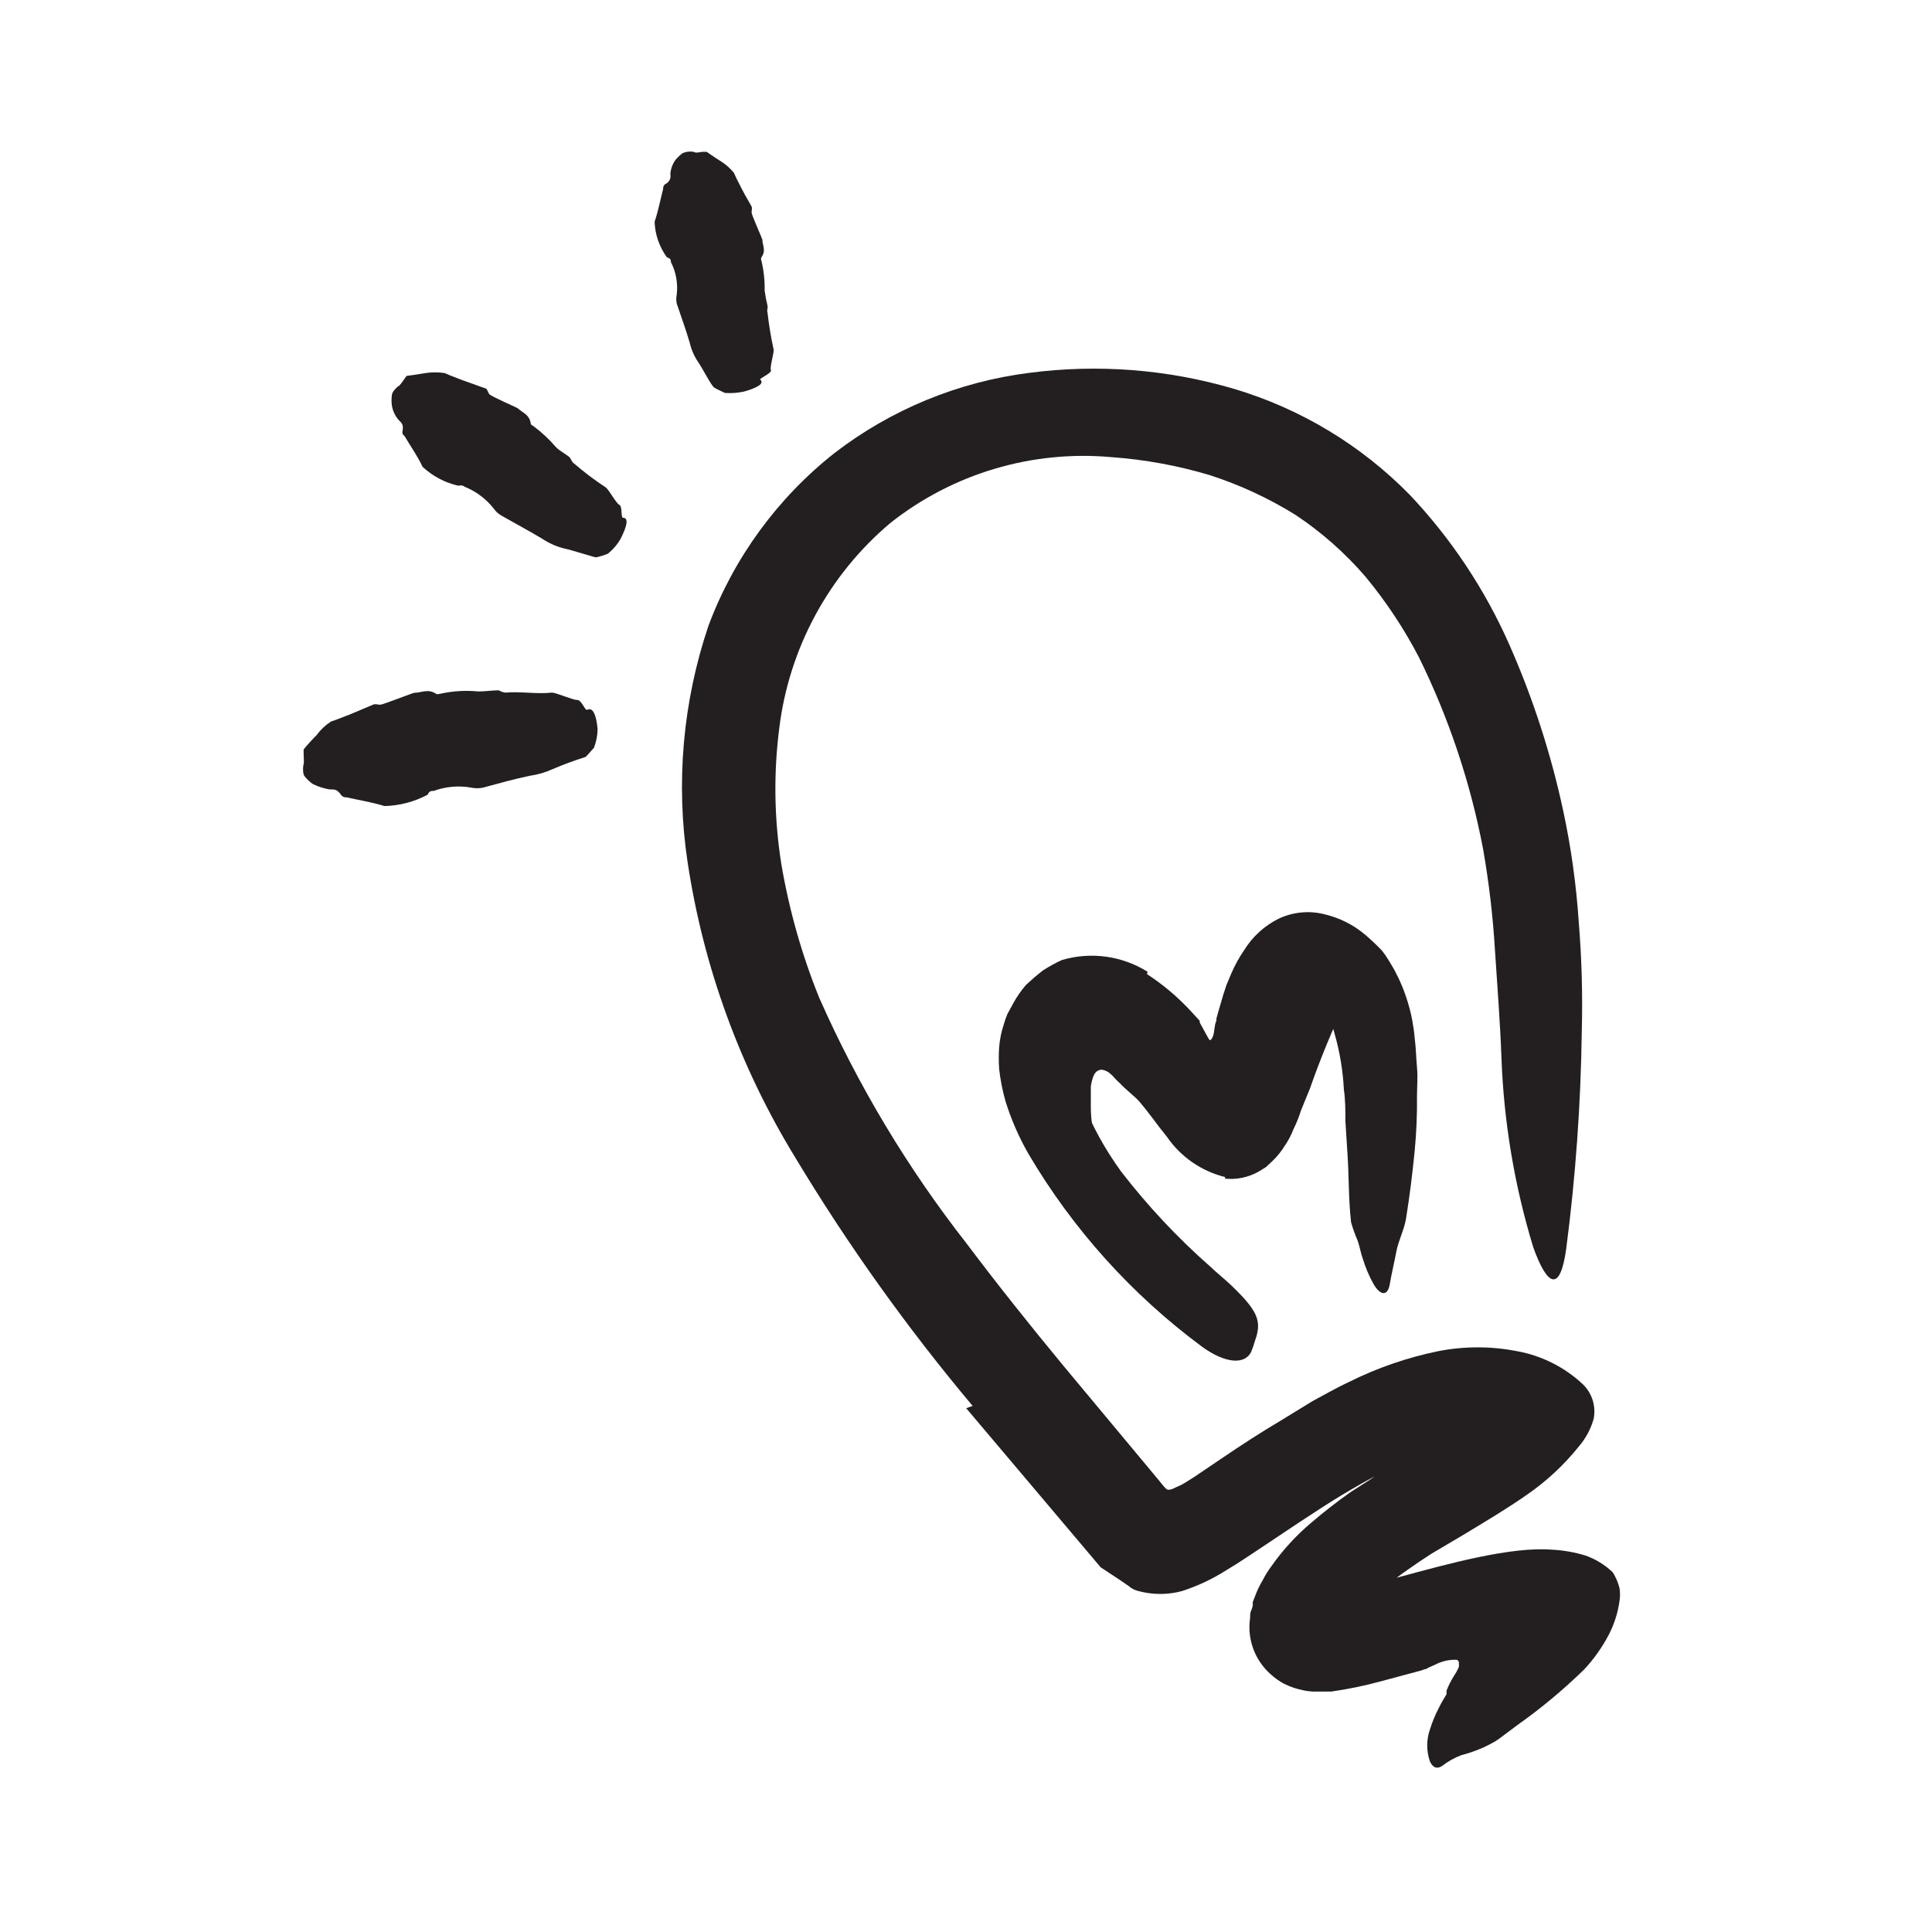
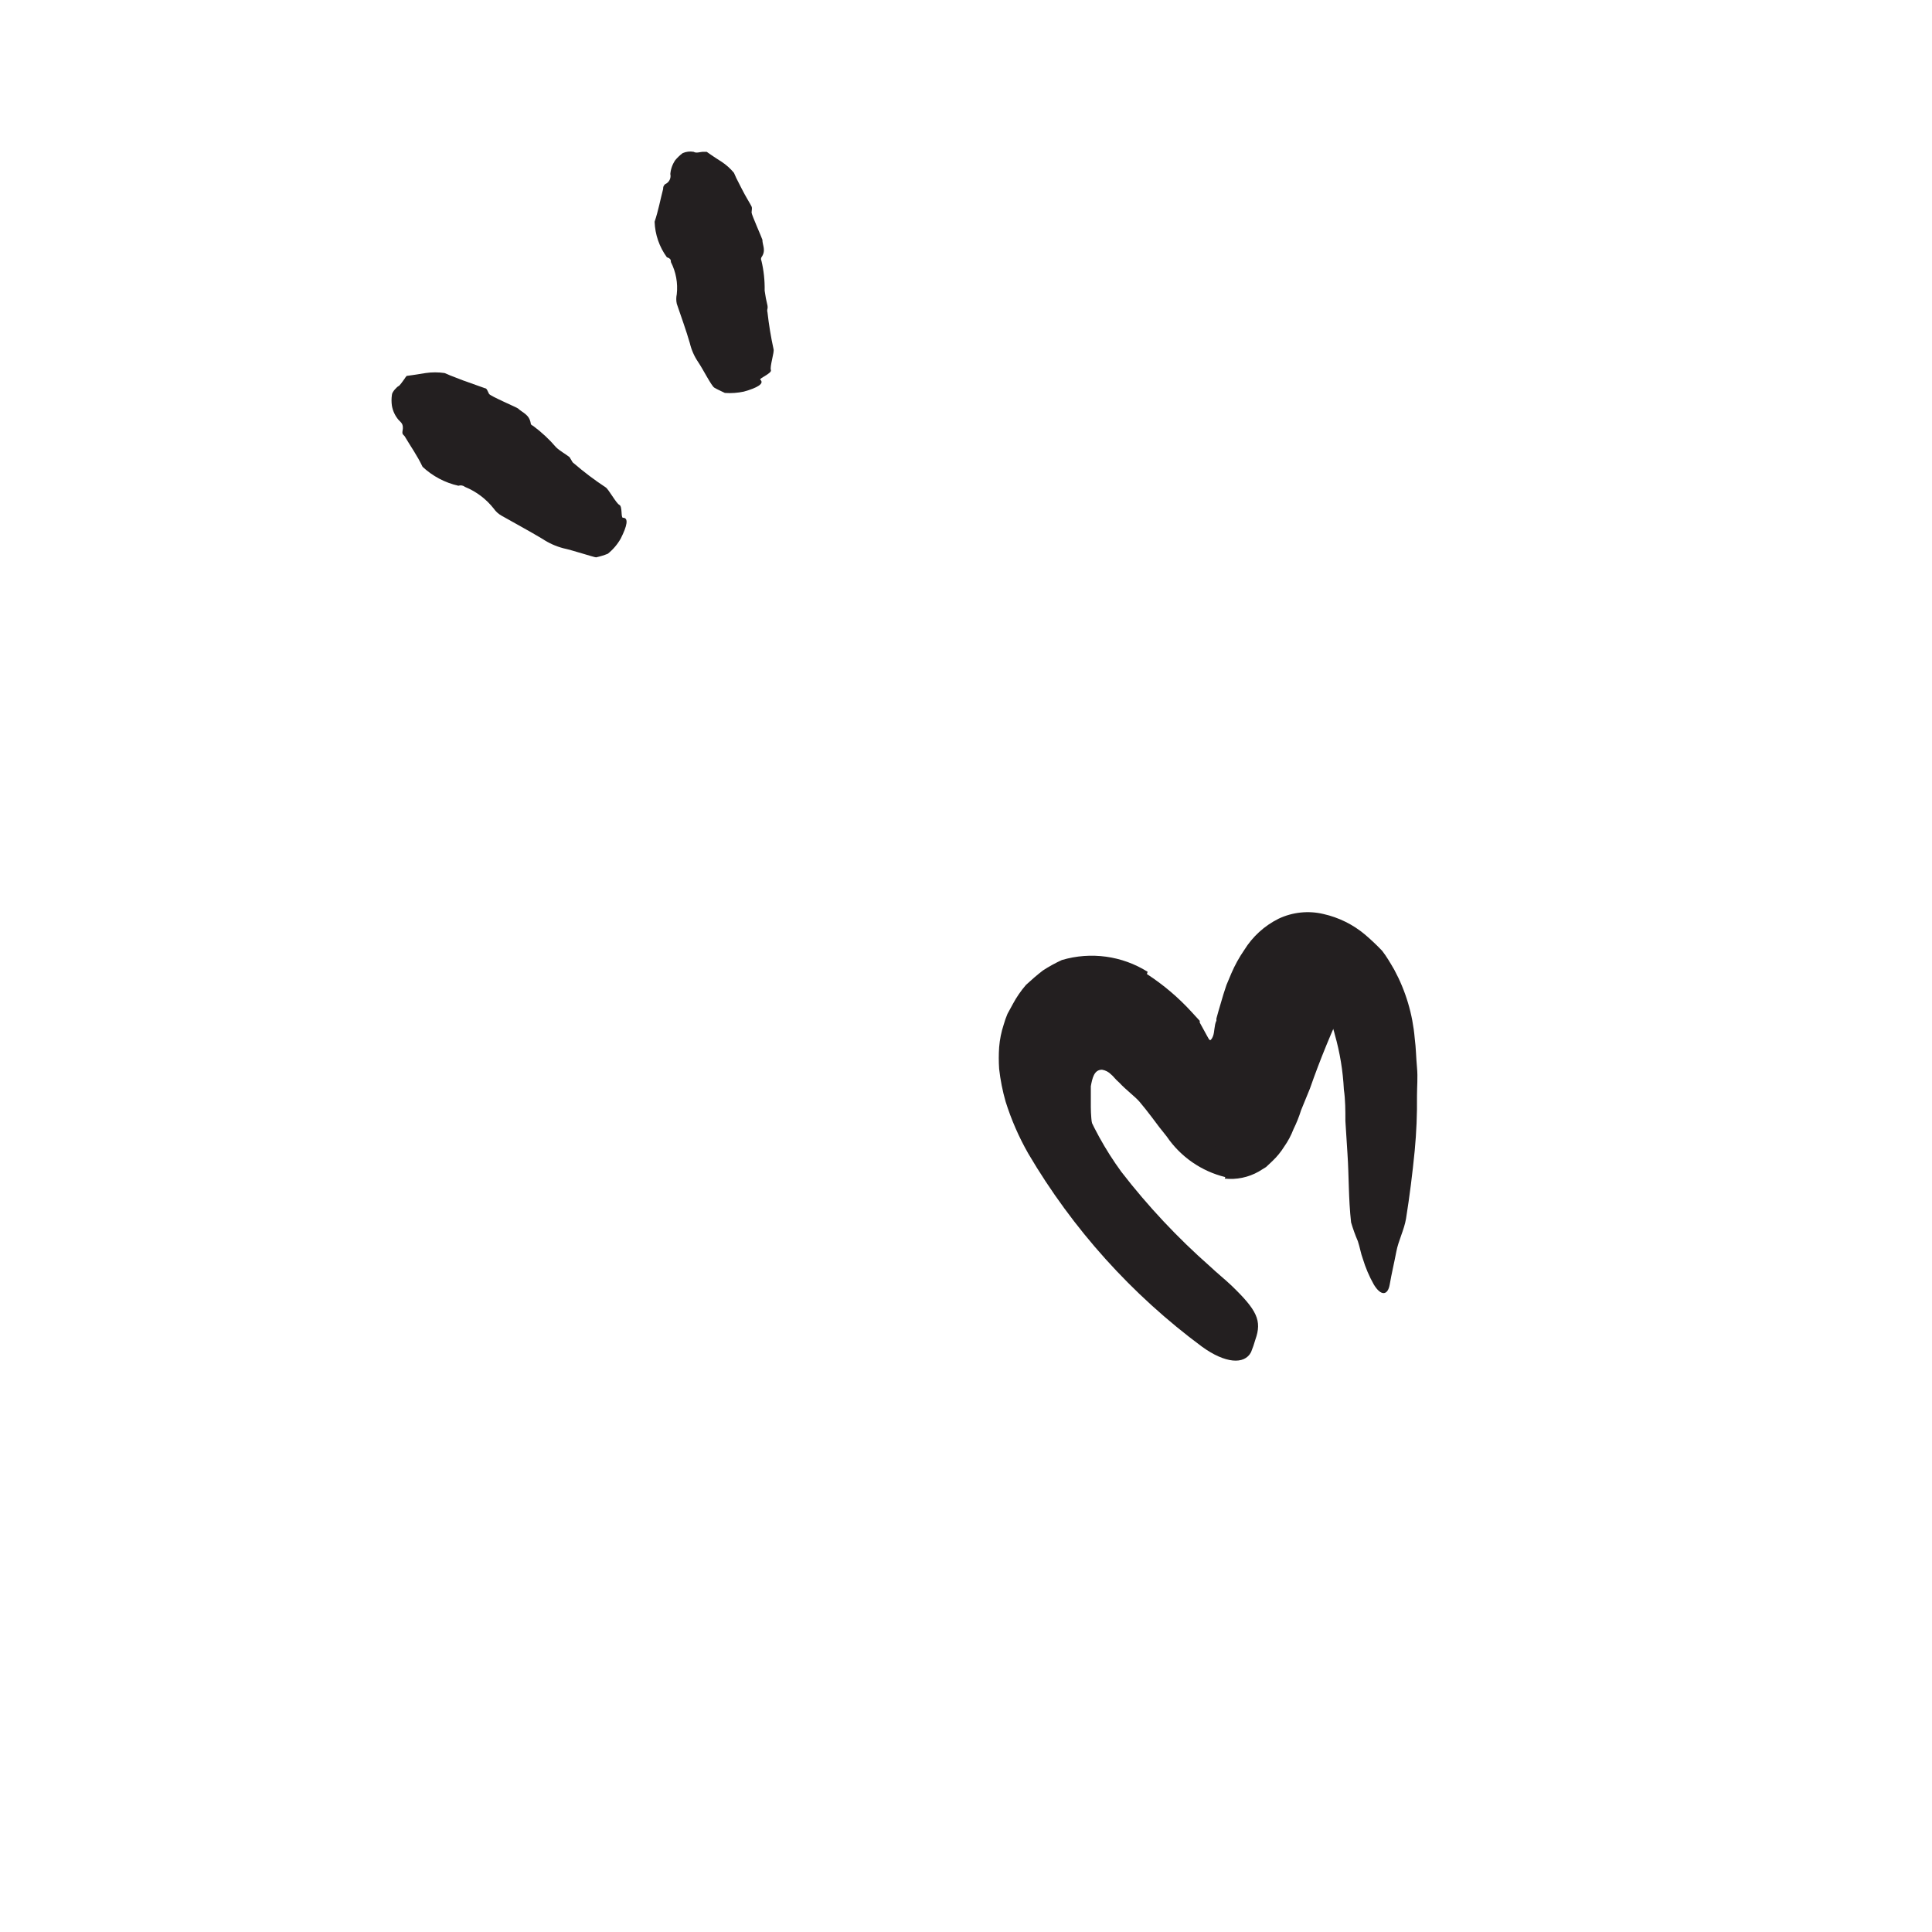
<svg xmlns="http://www.w3.org/2000/svg" width="102" height="102" viewBox="0 0 102 102" fill="none">
  <path d="M64.69 62.145C63.431 61.838 62.331 61.076 61.6 60.005C61.45 59.806 61.21 59.526 61.12 59.395L60.79 58.956C60.56 58.656 60.38 58.425 60.16 58.166C59.94 57.906 59.43 57.526 59.1 57.166L58.94 57.016L58.82 56.886C58.772 56.827 58.718 56.774 58.66 56.725C58.531 56.593 58.363 56.505 58.18 56.475C57.76 56.475 57.67 56.925 57.59 57.346C57.59 57.395 57.59 57.675 57.59 57.846C57.59 58.016 57.59 58.245 57.59 58.446C57.592 58.838 57.625 59.229 57.69 59.615C57.834 60.52 58.107 61.399 58.5 62.225C58.64 62.475 58.5 62.736 58.01 62.846C57.273 62.977 56.519 62.725 56.01 62.175C55.763 61.898 55.536 61.604 55.33 61.295C55.167 60.979 55.046 60.643 54.97 60.295C54.818 59.679 54.725 59.05 54.69 58.416L54.63 57.465C54.616 56.955 54.636 56.444 54.69 55.935C54.838 55.032 55.342 54.224 56.09 53.696C57.012 53.173 58.13 53.129 59.09 53.575C59.597 53.786 60.08 54.051 60.53 54.365C60.885 54.59 61.219 54.844 61.53 55.126C62.133 55.681 62.692 56.282 63.2 56.925C63.8 57.645 63.81 57.755 64.08 58.056C64.215 58.247 64.414 58.385 64.64 58.446C64.875 58.452 65.091 58.318 65.19 58.105C65.291 57.959 65.375 57.801 65.44 57.636C65.486 57.545 65.526 57.451 65.56 57.355L65.72 56.946L66.5 54.946C66.874 53.788 67.366 52.672 67.97 51.615C68.119 51.366 68.286 51.129 68.47 50.906C68.708 50.578 69.069 50.361 69.47 50.306C69.834 50.383 70.161 50.581 70.4 50.865C70.531 50.982 70.651 51.109 70.76 51.245C70.916 51.481 71.006 51.754 71.02 52.035C71.115 52.328 71.115 52.643 71.02 52.935C70.32 54.411 69.699 55.923 69.16 57.465L68.69 58.615C68.583 58.959 68.449 59.293 68.29 59.615C68.165 59.941 68.001 60.25 67.8 60.535C67.626 60.814 67.418 61.069 67.18 61.295L66.84 61.615L66.45 61.855C65.907 62.162 65.281 62.291 64.66 62.225L64.69 62.145Z" fill="#231F20" />
-   <path d="M51.35 74.225C47.897 70.112 44.771 65.736 42 61.136C39.072 56.36 37.133 51.045 36.3 45.505C35.67 41.313 36.051 37.031 37.41 33.016C38.756 29.433 41.056 26.286 44.06 23.916C47.047 21.619 50.592 20.159 54.33 19.686C57.953 19.21 61.635 19.496 65.14 20.526C68.666 21.575 71.867 23.506 74.44 26.136C76.628 28.454 78.403 31.129 79.69 34.045C80.933 36.861 81.884 39.797 82.53 42.806C82.945 44.74 83.219 46.702 83.35 48.675C83.508 50.601 83.561 52.534 83.51 54.465C83.458 58.295 83.185 62.118 82.69 65.915C82.37 68.266 81.69 67.915 80.95 65.856C79.959 62.609 79.394 59.248 79.27 55.855C79.2 53.956 79.05 52.066 78.93 50.215C78.823 48.408 78.612 46.609 78.3 44.825C77.631 41.312 76.491 37.904 74.91 34.696C74.122 33.184 73.177 31.759 72.09 30.445C71.014 29.196 69.773 28.099 68.4 27.186C66.981 26.304 65.46 25.599 63.87 25.085C62.183 24.581 60.446 24.262 58.69 24.136C54.491 23.753 50.306 24.998 47 27.616C43.748 30.359 41.655 34.232 41.14 38.456C40.836 40.835 40.873 43.246 41.25 45.615C41.66 48.034 42.33 50.401 43.25 52.675C45.301 57.315 47.922 61.682 51.05 65.675C52.69 67.856 54.4 69.996 56.16 72.126L61.1 78.055C61.26 78.236 61.39 78.436 61.56 78.596C61.73 78.755 62.02 78.535 62.23 78.456C62.44 78.376 62.78 78.145 63.05 77.975L64.53 76.975C65.53 76.296 66.59 75.606 67.66 74.975C68.19 74.645 68.74 74.316 69.29 73.975L70.17 73.496C70.51 73.316 70.8 73.156 71.23 72.956C72.72 72.214 74.3 71.669 75.93 71.335C77.304 71.066 78.717 71.066 80.09 71.335C81.39 71.569 82.595 72.174 83.56 73.076C84.049 73.545 84.268 74.23 84.14 74.895C83.995 75.425 83.736 75.917 83.38 76.335C82.587 77.331 81.65 78.204 80.6 78.925C79.6 79.626 78.43 80.326 77.27 81.025L75.58 82.025L74.94 82.445L74.39 82.826C73.679 83.312 73.01 83.857 72.39 84.456C71.873 84.92 71.461 85.49 71.18 86.126L71.12 86.305L69.68 85.835C69.658 85.825 69.632 85.825 69.61 85.835C69.52 85.835 69.61 85.835 69.61 85.835C69.61 85.835 69.61 85.835 69.61 85.766L69.69 85.606C69.73 85.5 69.751 85.388 69.75 85.275C69.807 84.945 69.834 84.611 69.83 84.275H70.04C70.39 84.216 70.82 84.106 71.24 83.996L73.89 83.255C76.4 82.576 79.78 81.635 81.95 81.816C82.547 81.847 83.138 81.951 83.71 82.126C84.248 82.316 84.739 82.62 85.15 83.016C85.307 83.27 85.425 83.546 85.5 83.835C85.539 84.067 85.539 84.304 85.5 84.535C85.414 85.157 85.221 85.759 84.93 86.316C84.581 86.981 84.144 87.597 83.63 88.145C82.535 89.213 81.359 90.193 80.11 91.076L79.44 91.576C79.28 91.704 79.113 91.825 78.94 91.936C78.71 92.066 78.5 92.175 78.3 92.266C77.928 92.428 77.543 92.562 77.15 92.665C76.79 92.8 76.453 92.989 76.15 93.225C75.91 93.385 75.68 93.376 75.5 93.016C75.3 92.456 75.3 91.845 75.5 91.285C75.62 90.903 75.774 90.531 75.96 90.175C76.055 89.976 76.162 89.782 76.28 89.596L76.37 89.445C76.37 89.445 76.37 89.445 76.37 89.376V89.255C76.479 88.981 76.613 88.716 76.77 88.466C76.868 88.321 76.952 88.167 77.02 88.005C77.031 87.943 77.031 87.878 77.02 87.816C77.029 87.77 77.017 87.723 76.989 87.686C76.96 87.65 76.917 87.628 76.87 87.626C76.487 87.619 76.109 87.708 75.77 87.885L75.41 88.046L75.27 88.126H75.21L75.06 88.186L72.9 88.766C72.042 89 71.171 89.18 70.29 89.305H69.75H69.31C69.077 89.293 68.846 89.257 68.62 89.195C68.429 89.151 68.242 89.091 68.06 89.016L67.77 88.885C67.53 88.751 67.305 88.59 67.1 88.406C66.245 87.659 65.83 86.528 66 85.406C66 85.275 66 85.135 66.06 85.016C66.12 84.895 66.15 84.716 66.14 84.755V84.695V84.576L66.24 84.326C66.35 84.016 66.491 83.717 66.66 83.436C66.797 83.165 66.957 82.907 67.14 82.665C67.731 81.827 68.427 81.068 69.21 80.406C69.91 79.805 70.6 79.275 71.29 78.785L72.29 78.145L72.58 77.945L72.32 78.085L71.9 78.316C71.54 78.516 71.18 78.736 70.82 78.945C69.38 79.826 67.95 80.805 66.4 81.835L65.81 82.225L65.32 82.546L64.75 82.895C64.023 83.359 63.24 83.728 62.42 83.996C61.658 84.205 60.853 84.205 60.09 83.996C59.904 83.952 59.733 83.862 59.59 83.736L59.11 83.406L58.11 82.746L51.01 74.346L51.35 74.225Z" fill="#231F20" />
  <path d="M60.55 51.425C61.419 51.989 62.212 52.661 62.91 53.425L63.34 53.895V53.986L63.45 54.185L63.73 54.696C63.78 54.766 63.85 54.975 63.93 54.895C63.978 54.84 64.016 54.775 64.04 54.706C64.13 54.475 64.1 54.126 64.22 53.886C64.22 53.886 64.22 53.886 64.22 53.776L64.33 53.376L64.59 52.495L64.75 52.005L65.01 51.386C65.196 50.954 65.424 50.542 65.69 50.156C66.128 49.448 66.755 48.876 67.5 48.505C68.239 48.155 69.075 48.066 69.87 48.255C70.676 48.436 71.427 48.806 72.06 49.336C72.378 49.607 72.682 49.894 72.97 50.196C73.21 50.505 73.4 50.836 73.61 51.196C74.215 52.315 74.583 53.547 74.69 54.816C74.76 55.346 74.76 55.816 74.81 56.355C74.86 56.895 74.81 57.355 74.81 57.855C74.821 58.82 74.781 59.785 74.69 60.745C74.57 61.965 74.42 63.166 74.23 64.346C74.13 64.936 73.83 65.496 73.72 66.076C73.61 66.656 73.47 67.236 73.37 67.816C73.27 68.395 72.91 68.445 72.53 67.816C72.287 67.385 72.093 66.929 71.95 66.456C71.84 66.165 71.8 65.865 71.69 65.535C71.551 65.21 71.43 64.876 71.33 64.535C71.19 63.285 71.22 62.096 71.14 60.916L71.03 59.185C71.03 58.626 71.03 58.066 70.95 57.526C70.901 56.54 70.74 55.564 70.47 54.615C70.425 54.415 70.358 54.221 70.27 54.035C70.2 53.895 70.12 53.645 70.08 53.586C69.96 53.346 69.94 53.215 69.86 53.056C69.758 52.844 69.554 52.7 69.32 52.675C69.089 52.716 68.894 52.87 68.8 53.086C68.743 53.194 68.696 53.308 68.66 53.425C68.59 53.615 68.48 53.935 68.39 54.255L68.24 54.776L68.02 55.675L67.63 57.486C67.461 58.537 67.054 59.535 66.44 60.406C66.324 60.548 66.197 60.682 66.06 60.806C65.91 60.949 65.729 61.055 65.53 61.115C65.36 61.146 65.185 61.11 65.04 61.016C64.9 60.935 64.79 60.906 64.62 60.795L64.13 60.495L63.55 60.045L63.4 59.935L63.24 59.725L62.93 59.306L62.31 58.475L61.69 57.615L61.05 56.876C60.94 56.755 60.84 56.626 60.72 56.516L60.51 56.285C60.37 56.156 60.25 56.005 60.11 55.886C59.593 55.369 58.995 54.94 58.34 54.615C58.109 54.51 57.849 54.482 57.6 54.535C57.355 54.618 57.139 54.771 56.98 54.975C56.729 55.322 56.618 55.751 56.67 56.175C56.719 56.824 56.868 57.462 57.11 58.066C57.643 59.416 58.345 60.693 59.2 61.865C60.601 63.678 62.171 65.352 63.89 66.865C64.26 67.216 64.65 67.525 65.01 67.865C66.37 69.175 66.63 69.725 66.28 70.716C66.216 70.943 66.139 71.166 66.05 71.385C65.7 72.066 64.67 71.975 63.47 71.106C59.755 68.357 56.633 64.888 54.29 60.906C53.792 60.035 53.39 59.113 53.09 58.156C52.929 57.593 52.815 57.017 52.75 56.435C52.724 56.053 52.724 55.668 52.75 55.285C52.783 54.881 52.863 54.481 52.99 54.096C53.045 53.901 53.112 53.711 53.19 53.526L53.48 52.995C53.672 52.637 53.904 52.302 54.17 51.995C54.45 51.736 54.75 51.475 55.06 51.236C55.38 51.028 55.714 50.844 56.06 50.685C57.589 50.233 59.239 50.459 60.59 51.306L60.55 51.425Z" fill="#231F20" />
  <path d="M32.89 27.335C33.2 27.335 33.11 27.765 32.77 28.436C32.596 28.743 32.365 29.014 32.09 29.235C31.889 29.316 31.682 29.38 31.47 29.425C31.37 29.425 30.18 29.035 29.74 28.945C29.345 28.841 28.97 28.672 28.63 28.445C27.93 28.026 27.2 27.636 26.48 27.226C26.317 27.135 26.177 27.009 26.07 26.855C25.672 26.347 25.148 25.951 24.55 25.706C24.451 25.627 24.32 25.605 24.2 25.645C23.493 25.486 22.84 25.14 22.31 24.645C22.03 24.055 21.68 23.566 21.36 23.026C21.31 22.956 21.22 22.945 21.25 22.765C21.33 22.366 21.16 22.305 21.04 22.166C20.858 21.952 20.737 21.693 20.69 21.416C20.664 21.23 20.664 21.041 20.69 20.855C20.69 20.686 20.98 20.405 21.04 20.386C21.1 20.366 21.26 20.136 21.36 19.995C21.391 19.942 21.428 19.891 21.47 19.846C21.47 19.846 21.95 19.785 22.47 19.695C22.802 19.646 23.139 19.646 23.47 19.695L23.78 19.826L24.45 20.085L25.6 20.495C25.71 20.495 25.75 20.675 25.82 20.796C25.89 20.916 27.3 21.515 27.35 21.566C27.59 21.796 27.94 21.875 28.02 22.346C28.02 22.436 28.1 22.456 28.16 22.495C28.601 22.823 29.003 23.198 29.36 23.616C29.57 23.816 29.84 23.956 30.07 24.136C30.07 24.136 30.13 24.235 30.16 24.285C30.19 24.335 30.23 24.425 30.29 24.456C30.822 24.915 31.383 25.339 31.97 25.726C32.12 25.805 32.53 26.576 32.7 26.655C32.87 26.735 32.77 27.346 32.89 27.335Z" fill="#231F20" />
  <path d="M40.14 20.046C40.37 20.245 39.99 20.476 39.27 20.675C38.942 20.745 38.605 20.769 38.27 20.745C38.06 20.645 37.86 20.555 37.71 20.465C37.56 20.375 37.1 19.465 36.86 19.116C36.654 18.812 36.504 18.473 36.42 18.116C36.22 17.425 35.97 16.745 35.73 16.035C35.695 15.871 35.695 15.7 35.73 15.536C35.796 14.951 35.688 14.36 35.42 13.835C35.42 13.745 35.42 13.646 35.21 13.585C34.81 13.038 34.583 12.383 34.56 11.706C34.76 11.116 34.86 10.546 35.01 9.976C35.01 9.896 35.01 9.825 35.11 9.726C35.323 9.638 35.442 9.41 35.39 9.185C35.412 8.924 35.502 8.672 35.65 8.456C35.766 8.318 35.896 8.193 36.04 8.085C36.222 8.005 36.424 7.981 36.62 8.015C36.77 8.105 36.96 8.015 37.13 8.015H37.31C37.31 8.015 37.69 8.286 38.09 8.536C38.338 8.698 38.561 8.897 38.75 9.126C38.75 9.126 38.8 9.236 38.87 9.396L39.16 9.966C39.37 10.386 39.64 10.806 39.68 10.905C39.72 11.005 39.68 11.116 39.68 11.226C39.68 11.335 40.24 12.595 40.25 12.655C40.25 12.956 40.46 13.216 40.2 13.585C40.17 13.642 40.17 13.709 40.2 13.765C40.323 14.283 40.38 14.814 40.37 15.345C40.405 15.611 40.455 15.875 40.52 16.136C40.53 16.188 40.53 16.243 40.52 16.296C40.501 16.361 40.501 16.43 40.52 16.495C40.593 17.147 40.7 17.795 40.84 18.436C40.89 18.585 40.63 19.366 40.7 19.535C40.77 19.706 40.06 19.976 40.14 20.046Z" fill="#231F20" />
-   <path d="M31 37.475C31.3 37.316 31.48 37.745 31.55 38.475C31.547 38.818 31.483 39.156 31.36 39.475C31.2 39.656 31.05 39.836 30.91 39.965C30.323 40.149 29.746 40.363 29.18 40.605C28.799 40.778 28.395 40.896 27.98 40.956C27.16 41.126 26.34 41.355 25.49 41.586C25.296 41.625 25.095 41.625 24.9 41.586C24.23 41.463 23.54 41.522 22.9 41.755C22.78 41.755 22.66 41.755 22.58 41.956C21.877 42.33 21.097 42.536 20.3 42.556C19.62 42.346 18.95 42.245 18.3 42.096C18.21 42.096 18.12 42.096 18.01 41.975C17.77 41.605 17.58 41.696 17.38 41.675C17.082 41.622 16.793 41.528 16.52 41.395C16.358 41.284 16.213 41.149 16.09 40.995C15.96 40.865 16 40.406 16.03 40.346C16.06 40.285 16.03 39.965 16.03 39.776C16.03 39.586 16.03 39.626 16.03 39.566C16.244 39.304 16.471 39.054 16.71 38.816C16.919 38.532 17.176 38.288 17.47 38.096L17.81 37.975L18.53 37.696L19.69 37.206C19.8 37.145 19.95 37.206 20.08 37.206C20.21 37.206 21.8 36.575 21.88 36.575C22.25 36.575 22.59 36.346 23.02 36.626C23.1 36.685 23.17 36.626 23.25 36.626C23.906 36.48 24.581 36.44 25.25 36.505C25.59 36.505 25.92 36.456 26.25 36.446C26.31 36.446 26.38 36.446 26.44 36.505C26.518 36.532 26.599 36.553 26.68 36.566C27.5 36.495 28.32 36.656 29.15 36.566C29.35 36.566 30.26 36.965 30.48 36.956C30.7 36.946 30.89 37.535 31 37.475Z" fill="#231F20" />
</svg>